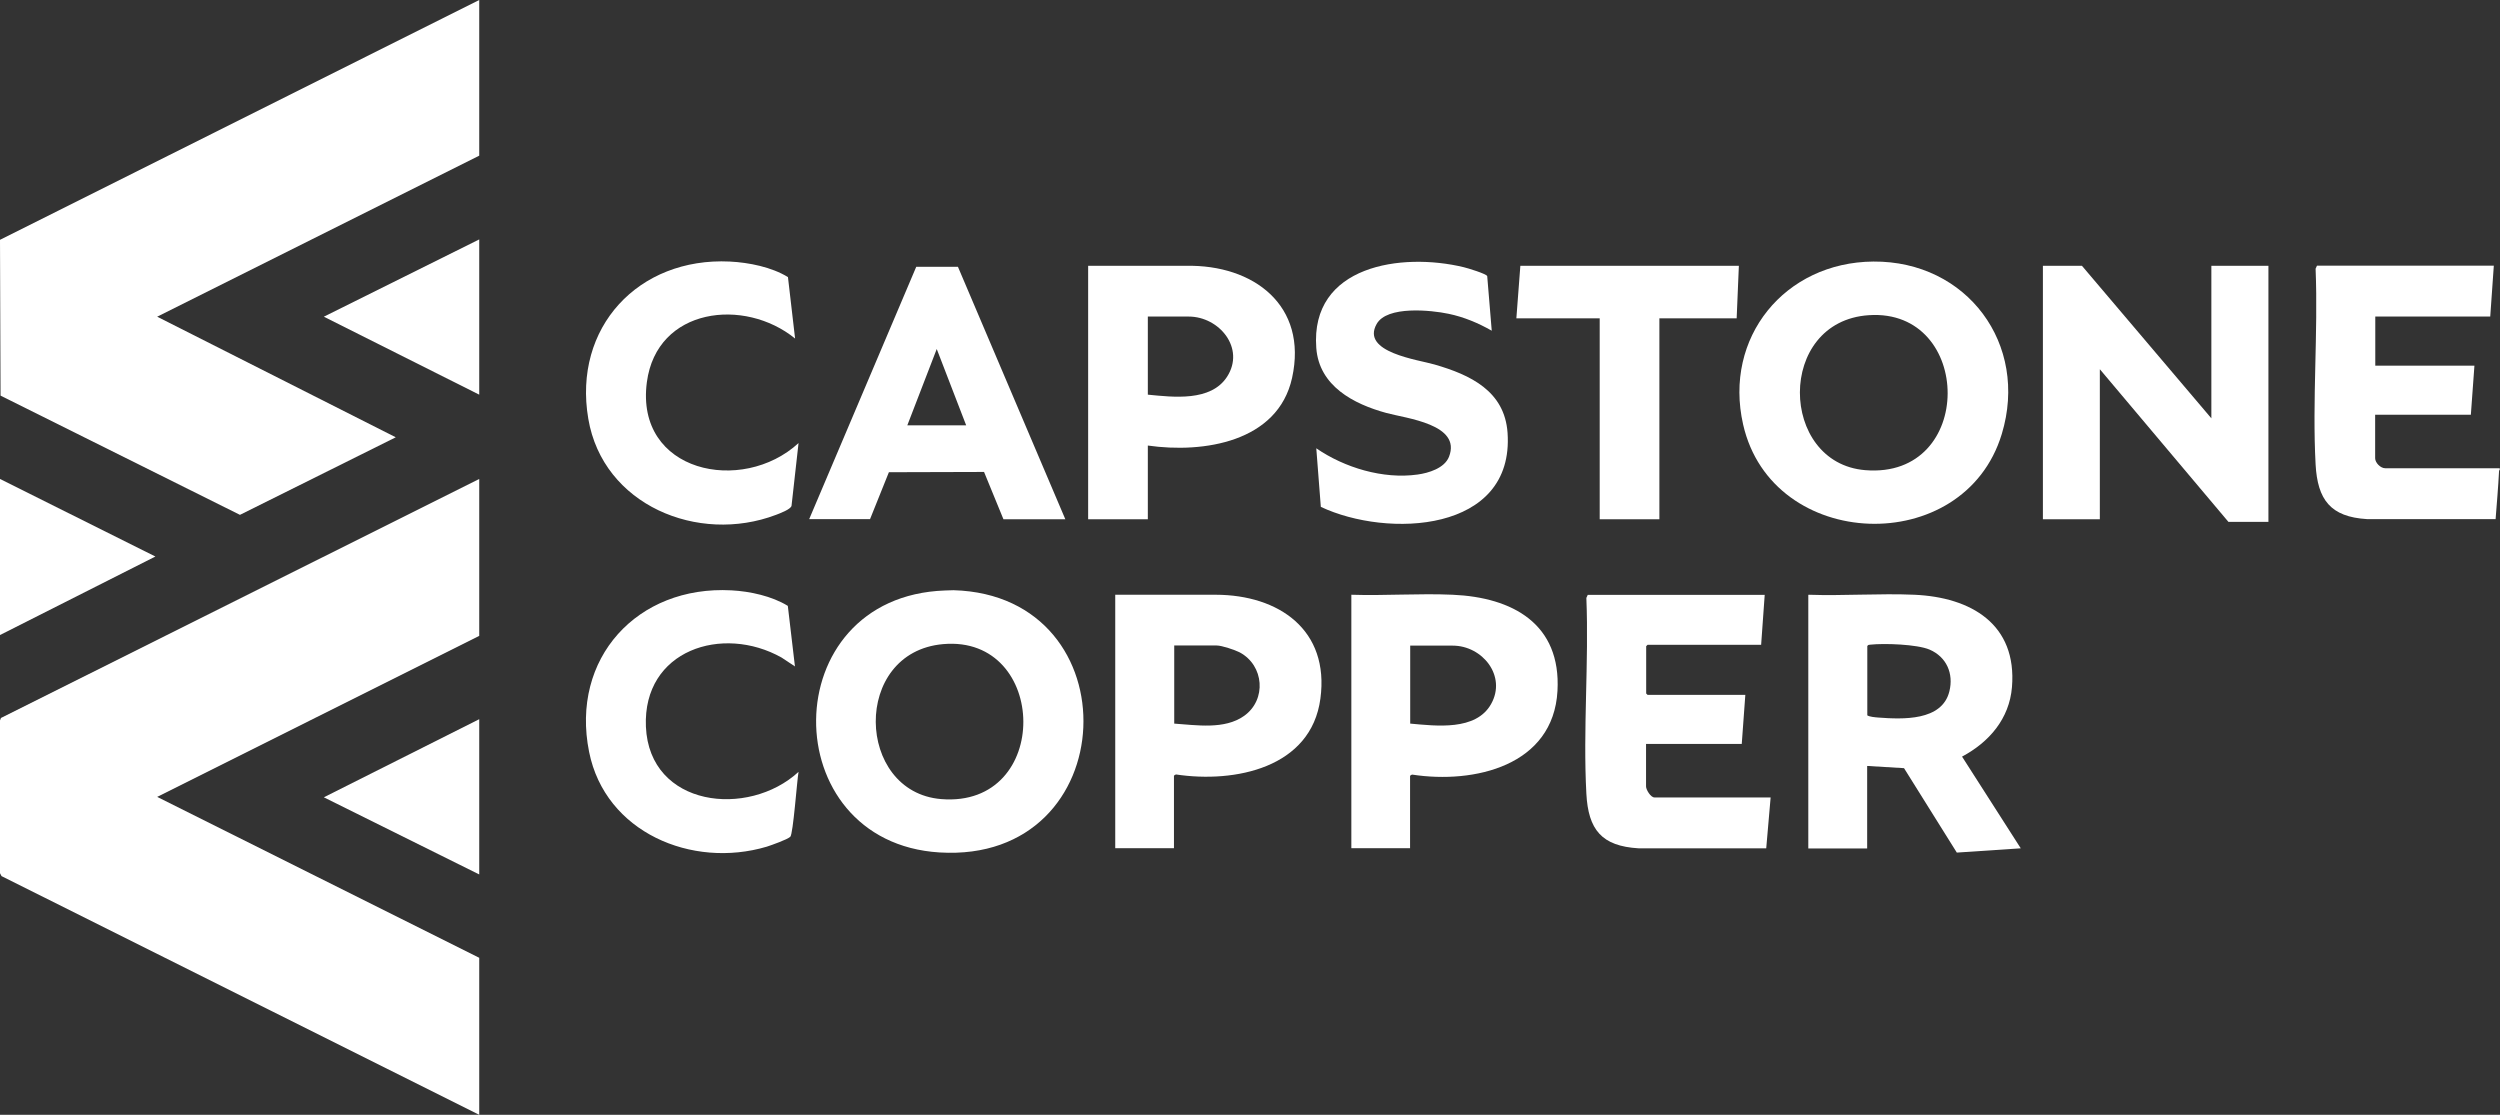
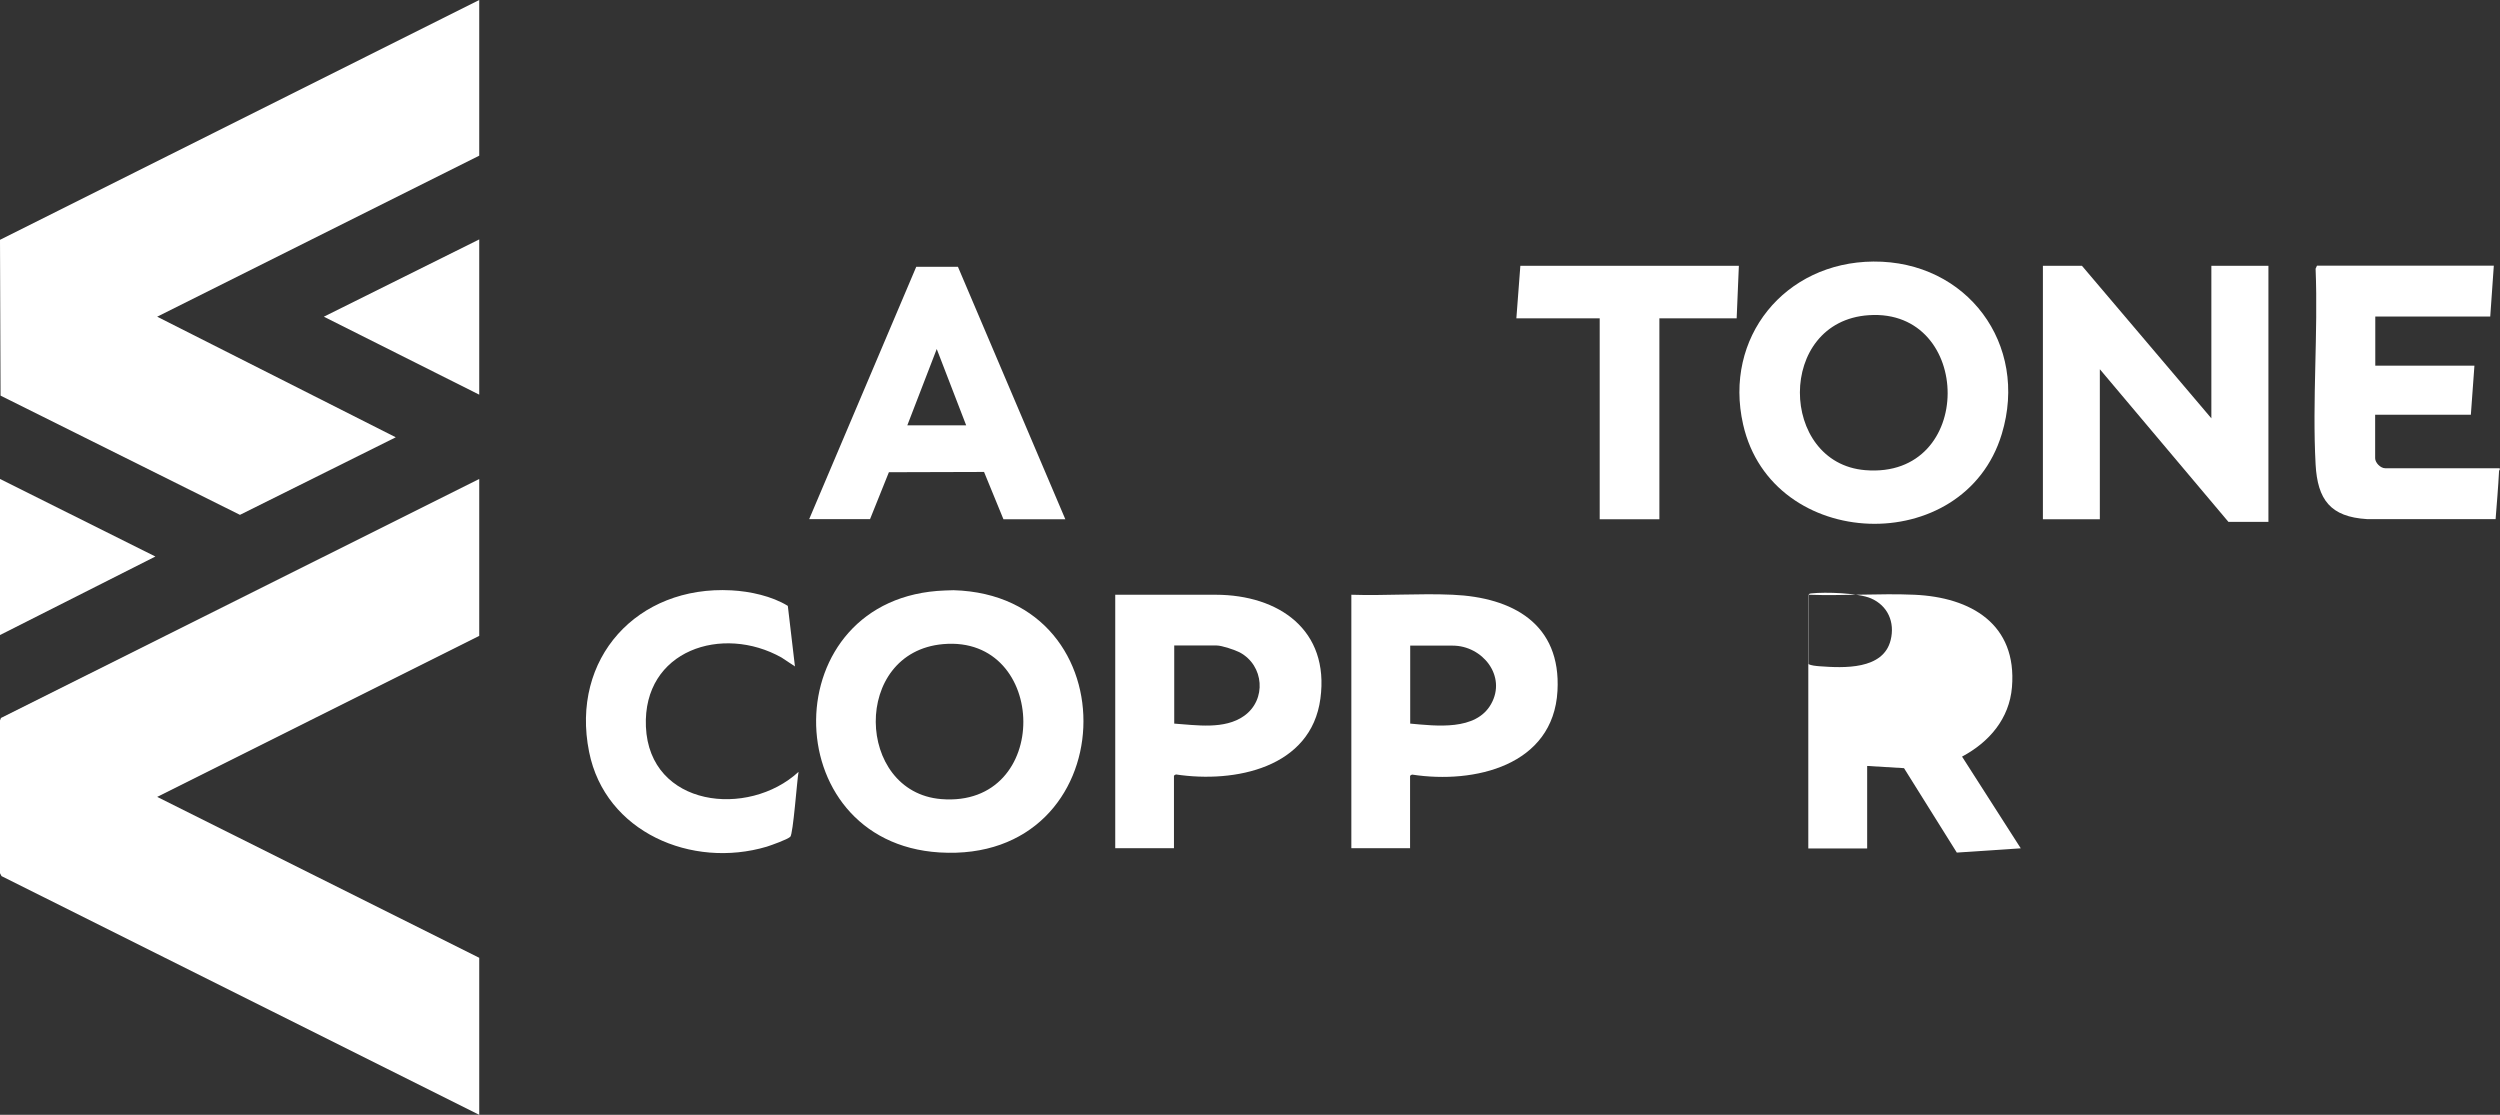
<svg xmlns="http://www.w3.org/2000/svg" id="Layer_2" data-name="Layer 2" viewBox="0 0 181.8 81.07">
  <rect x="0" y="0" width="181.8" height="81.07" fill="#333333" stroke="none" />
  <defs>
    <style>
      .cls-1 {
        fill: #fff;
      }
    </style>
  </defs>
  <g id="Capa_1" data-name="Capa 1">
    <g>
      <path class="cls-1" d="M181.8,34.12s-.06.07-.07.15c-.06,1.16-.16,2.32-.25,3.48h-9.35c-2.66-.16-3.6-1.41-3.74-3.98-.25-4.67.19-9.54,0-14.23l.1-.22h12.86l-.26,3.7h-8.36v3.57h7.21l-.26,3.57h-6.96v3.16c0,.33.39.73.73.73h8.33s0,.04,0,.06Z" />
      <polygon class="cls-1" points="34.85 46.24 11.43 57.95 34.85 69.65 34.85 81.07 .11 63.71 0 63.5 0 52.39 .07 52.21 34.85 34.83 34.85 46.24" />
      <polygon class="cls-1" points="34.85 0 34.85 11.32 11.43 23.03 28.78 31.8 17.45 37.44 .04 28.77 0 17.44 34.85 0" />
      <polygon class="cls-1" points="160.81 30.42 160.81 19.33 164.96 19.33 164.96 37.95 162.05 37.95 152.7 26.85 152.7 37.76 148.56 37.76 148.56 19.33 151.4 19.33 160.81 30.42" />
      <path class="cls-1" d="M68.72,42.94l.62-.02c13.09.37,12.42,19.89-1.02,19.07-12.02-.74-12.04-18.61.4-19.05ZM68.59,46.84c-6.66.58-6.37,10.76-.15,11.27,8.07.66,7.82-11.94.15-11.27Z" />
      <path class="cls-1" d="M136.23,19.02c6.81-.05,11.32,6.01,9.34,12.54-2.74,9.06-16.71,8.57-18.81-.69-1.44-6.33,3.03-11.8,9.47-11.85ZM135.91,22.92c-6.75.44-6.55,10.76-.27,11.27,8.03.66,7.86-11.77.27-11.27Z" />
-       <path class="cls-1" d="M131.52,43.25c2.54.09,5.16-.11,7.69,0,4.11.18,7.48,2.13,7.1,6.72-.19,2.3-1.66,4-3.63,5.05l4.27,6.67-4.65.31-3.84-6.14-2.68-.16v6h-4.28v-18.43ZM135.79,46.98v5.04c.17.11.56.14.8.16,1.75.13,4.64.27,5.17-1.91.32-1.29-.21-2.5-1.44-3.03-.91-.39-3.31-.47-4.31-.36-.09.01-.16,0-.22.1Z" />
-       <path class="cls-1" d="M83.47,32.4v5.36h-4.34v-18.43h7.12c4.9-.1,8.87,2.88,7.71,8.15-1.03,4.67-6.45,5.5-10.49,4.92ZM83.47,28.7c1.85.18,4.58.52,5.76-1.3,1.34-2.07-.56-4.38-2.79-4.38h-2.97v5.68Z" />
+       <path class="cls-1" d="M131.52,43.25c2.54.09,5.16-.11,7.69,0,4.11.18,7.48,2.13,7.1,6.72-.19,2.3-1.66,4-3.63,5.05l4.27,6.67-4.65.31-3.84-6.14-2.68-.16v6h-4.28v-18.43Zv5.04c.17.11.56.14.8.16,1.75.13,4.64.27,5.17-1.91.32-1.29-.21-2.5-1.44-3.03-.91-.39-3.31-.47-4.31-.36-.09.01-.16,0-.22.1Z" />
      <path class="cls-1" d="M102.55,61.68h-4.28v-18.43c2.44.08,4.94-.11,7.37,0,4.35.19,7.89,2.11,7.62,6.99-.3,5.45-6.05,6.78-10.56,6.09-.05,0-.16.07-.16.1v5.26ZM102.55,52.62c1.88.17,4.78.54,5.88-1.42,1.15-2.03-.62-4.25-2.79-4.25h-3.09v5.68Z" />
      <path class="cls-1" d="M85.38,61.68h-4.28v-18.43h7.31c4.59.01,8.28,2.56,7.61,7.55-.67,5.05-6.23,6.16-10.49,5.52-.05,0-.16.07-.16.1v5.26ZM85.38,52.62c1.62.11,3.67.45,5.09-.56,1.65-1.17,1.46-3.67-.32-4.62-.35-.18-1.3-.5-1.67-.5h-3.09v5.68Z" />
-       <path class="cls-1" d="M128.33,43.25l-.26,3.64h-8.26l-.1.1v3.44l.1.1h7.11l-.26,3.57h-6.96v3.09c0,.24.34.8.61.8h8.45l-.32,3.7h-9.28c-2.69-.16-3.66-1.35-3.8-3.98-.25-4.67.19-9.54,0-14.23l.1-.22h12.86Z" />
      <path class="cls-1" d="M58.84,37.76l7.79-18.36h3.03s7.81,18.36,7.81,18.36h-4.5l-1.41-3.44-6.92.02-1.37,3.41h-4.43ZM70.26,30.93l-2.14-5.55-2.14,5.55h4.28Z" />
-       <path class="cls-1" d="M108.48,24.05c-.98-.56-2.03-1-3.14-1.23-1.27-.27-4.48-.6-5.23.74-1.17,2.07,3.04,2.6,4.22,2.95,2.59.75,5.09,1.92,5.3,4.97.5,7.28-8.75,7.66-13.58,5.38l-.33-4.26c2.05,1.41,4.86,2.26,7.36,1.91.81-.11,1.96-.46,2.29-1.29.93-2.37-3.1-2.79-4.56-3.19-2.38-.65-4.89-1.96-5.09-4.73-.45-6.01,6.21-6.96,10.72-5.87.26.06,1.65.48,1.71.65l.33,3.98Z" />
-       <path class="cls-1" d="M57.82,24.62c-3.68-3-10.06-2.26-10.78,3.17-.87,6.57,6.93,8.2,11.03,4.43l-.51,4.56c-.05.26-.87.56-1.13.66-5.66,2.15-12.59-.71-13.65-6.99-1.13-6.64,3.65-11.75,10.29-11.43,1.4.07,3.04.4,4.23,1.13l.52,4.48Z" />
      <path class="cls-1" d="M57.82,48.47l-.98-.65c-4.3-2.42-10.1-.55-9.87,5.02.25,5.86,7.44,6.66,11.1,3.29-.11.59-.39,4.52-.6,4.72s-1.37.61-1.71.72c-5.44,1.62-11.75-1.04-12.92-6.89-1.37-6.81,3.51-12.12,10.35-11.75,1.35.07,2.95.42,4.1,1.13l.52,4.42Z" />
      <polygon class="cls-1" points="126.29 23.15 120.67 23.15 120.67 37.76 116.33 37.76 116.33 23.15 110.27 23.15 110.56 19.33 126.45 19.33 126.29 23.15" />
      <polygon class="cls-1" points="0 34.83 11.3 40.47 0 46.18 0 34.83" />
      <polygon class="cls-1" points="34.85 28.7 23.55 23.03 34.85 17.41 34.85 28.7" />
-       <polygon class="cls-1" points="34.85 52.3 34.85 63.59 23.55 57.98 34.85 52.3" />
    </g>
  </g>
</svg>